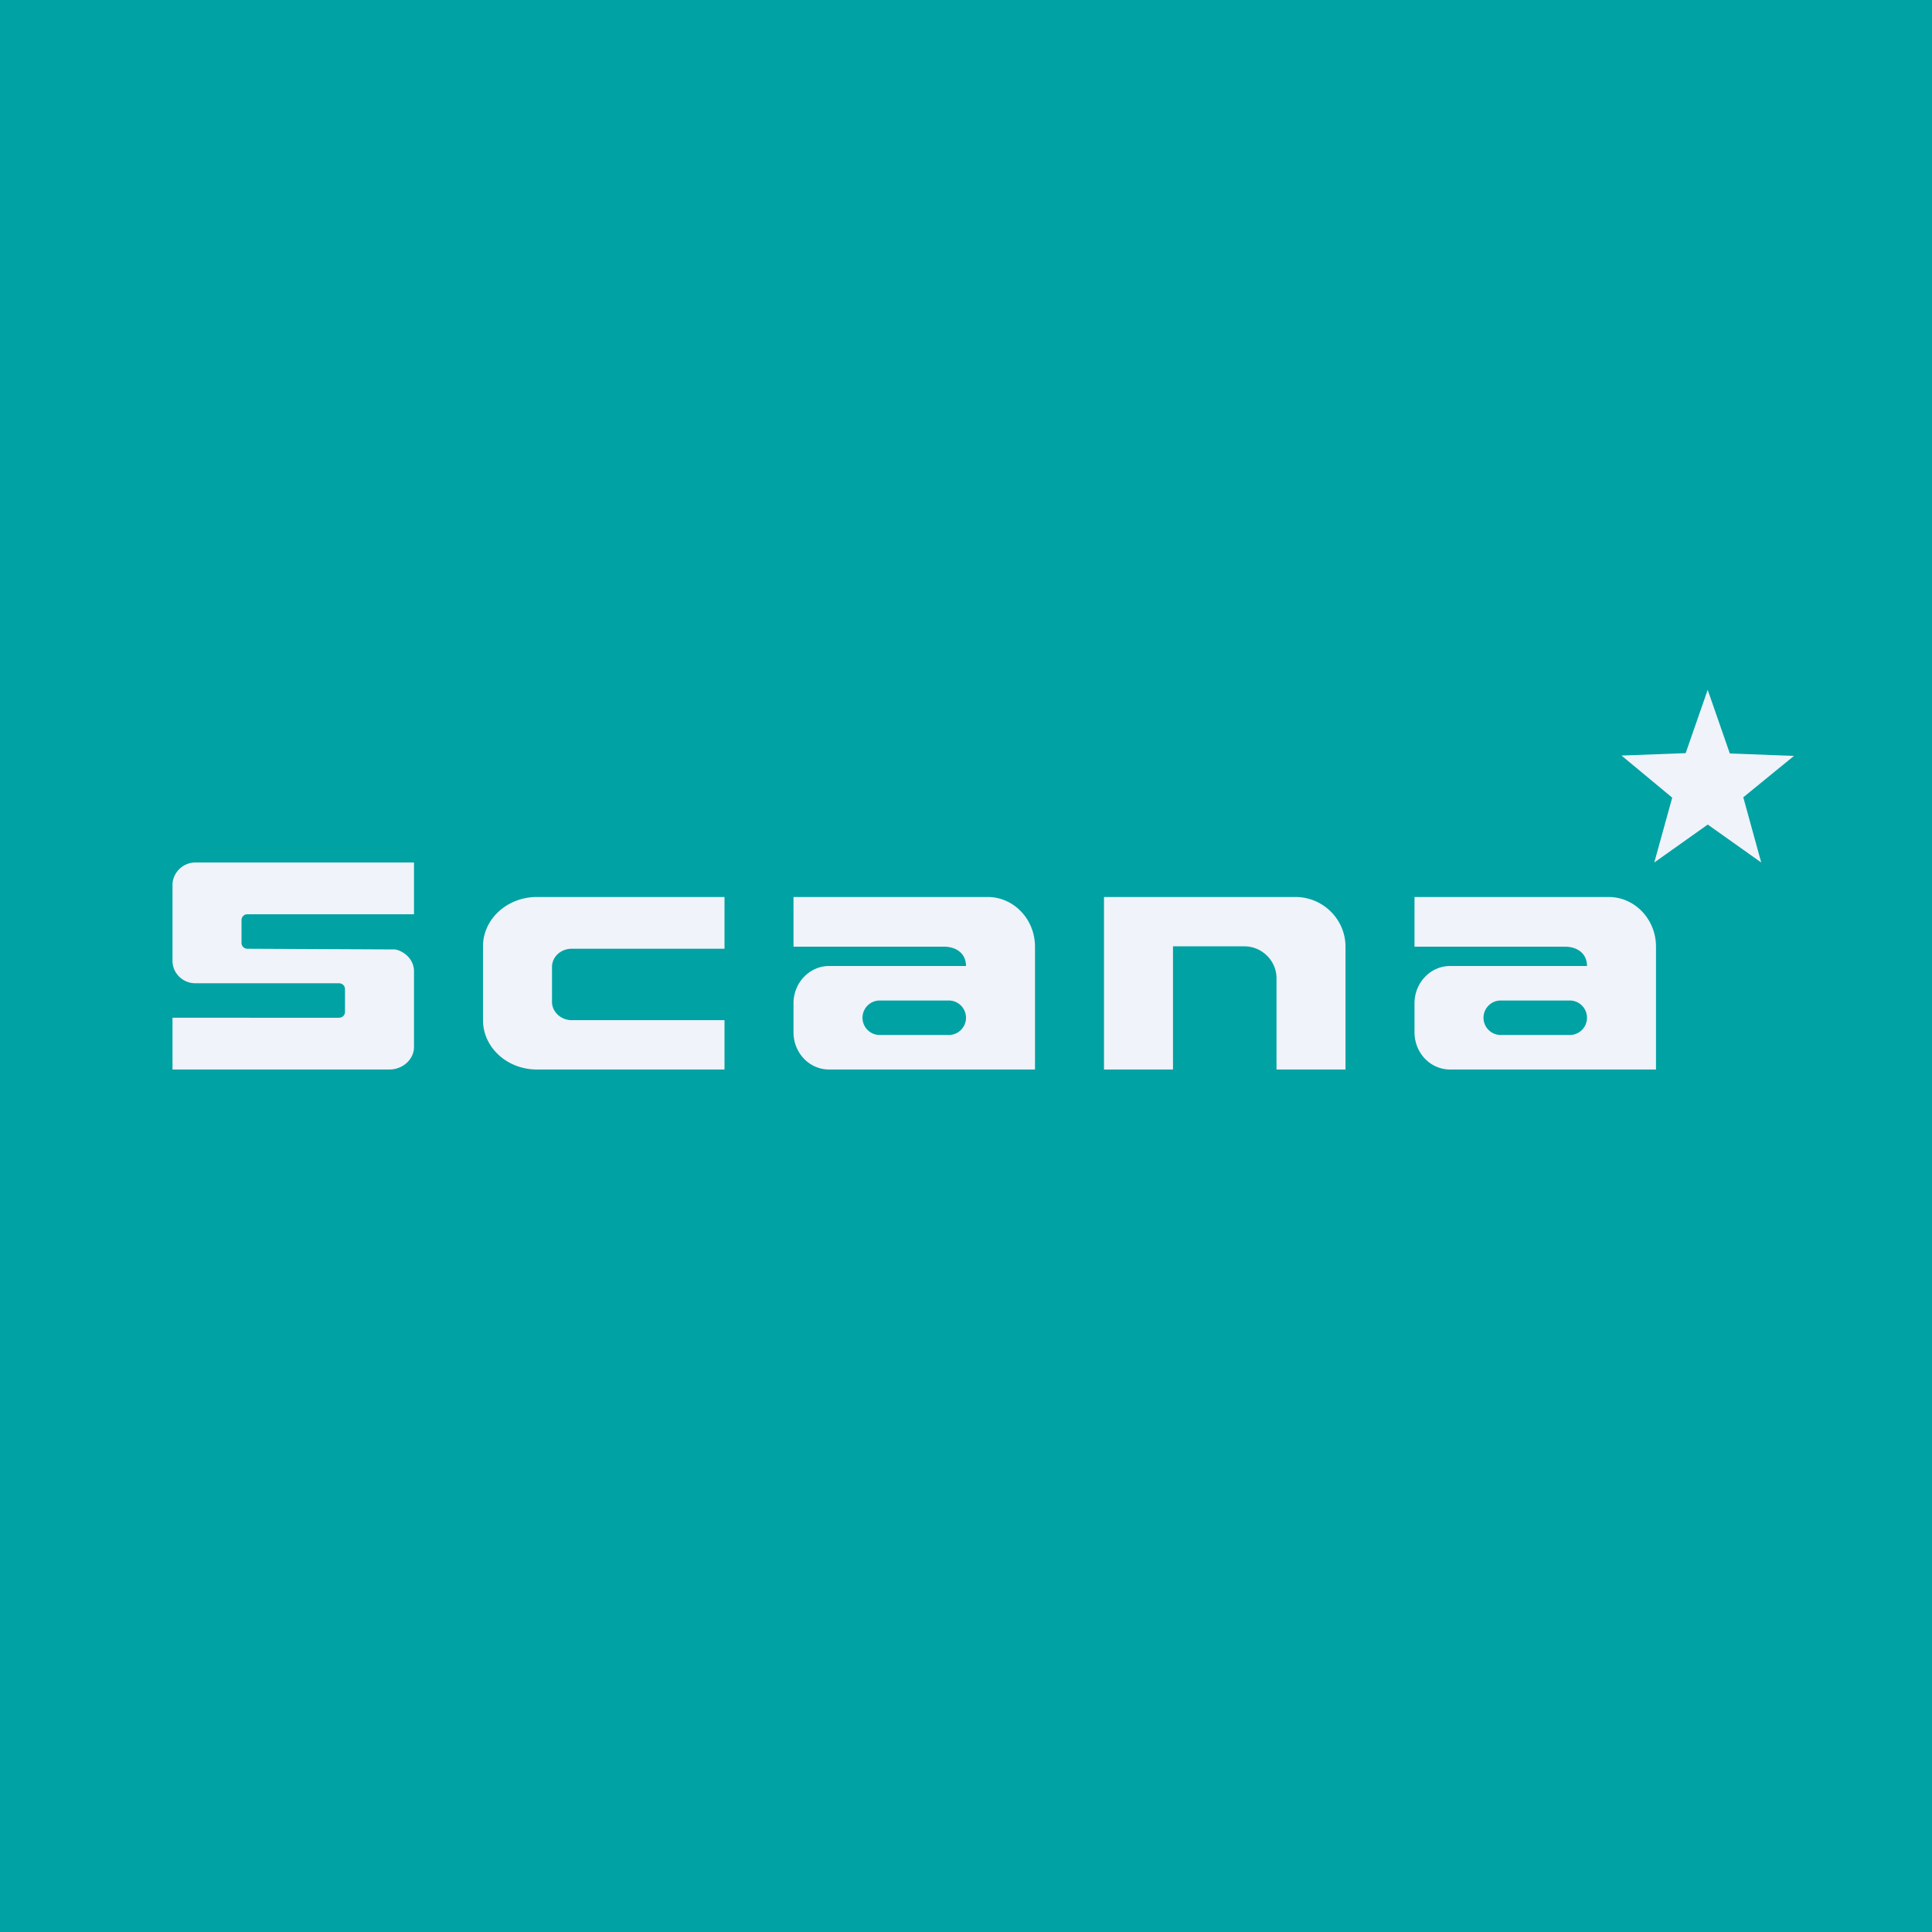
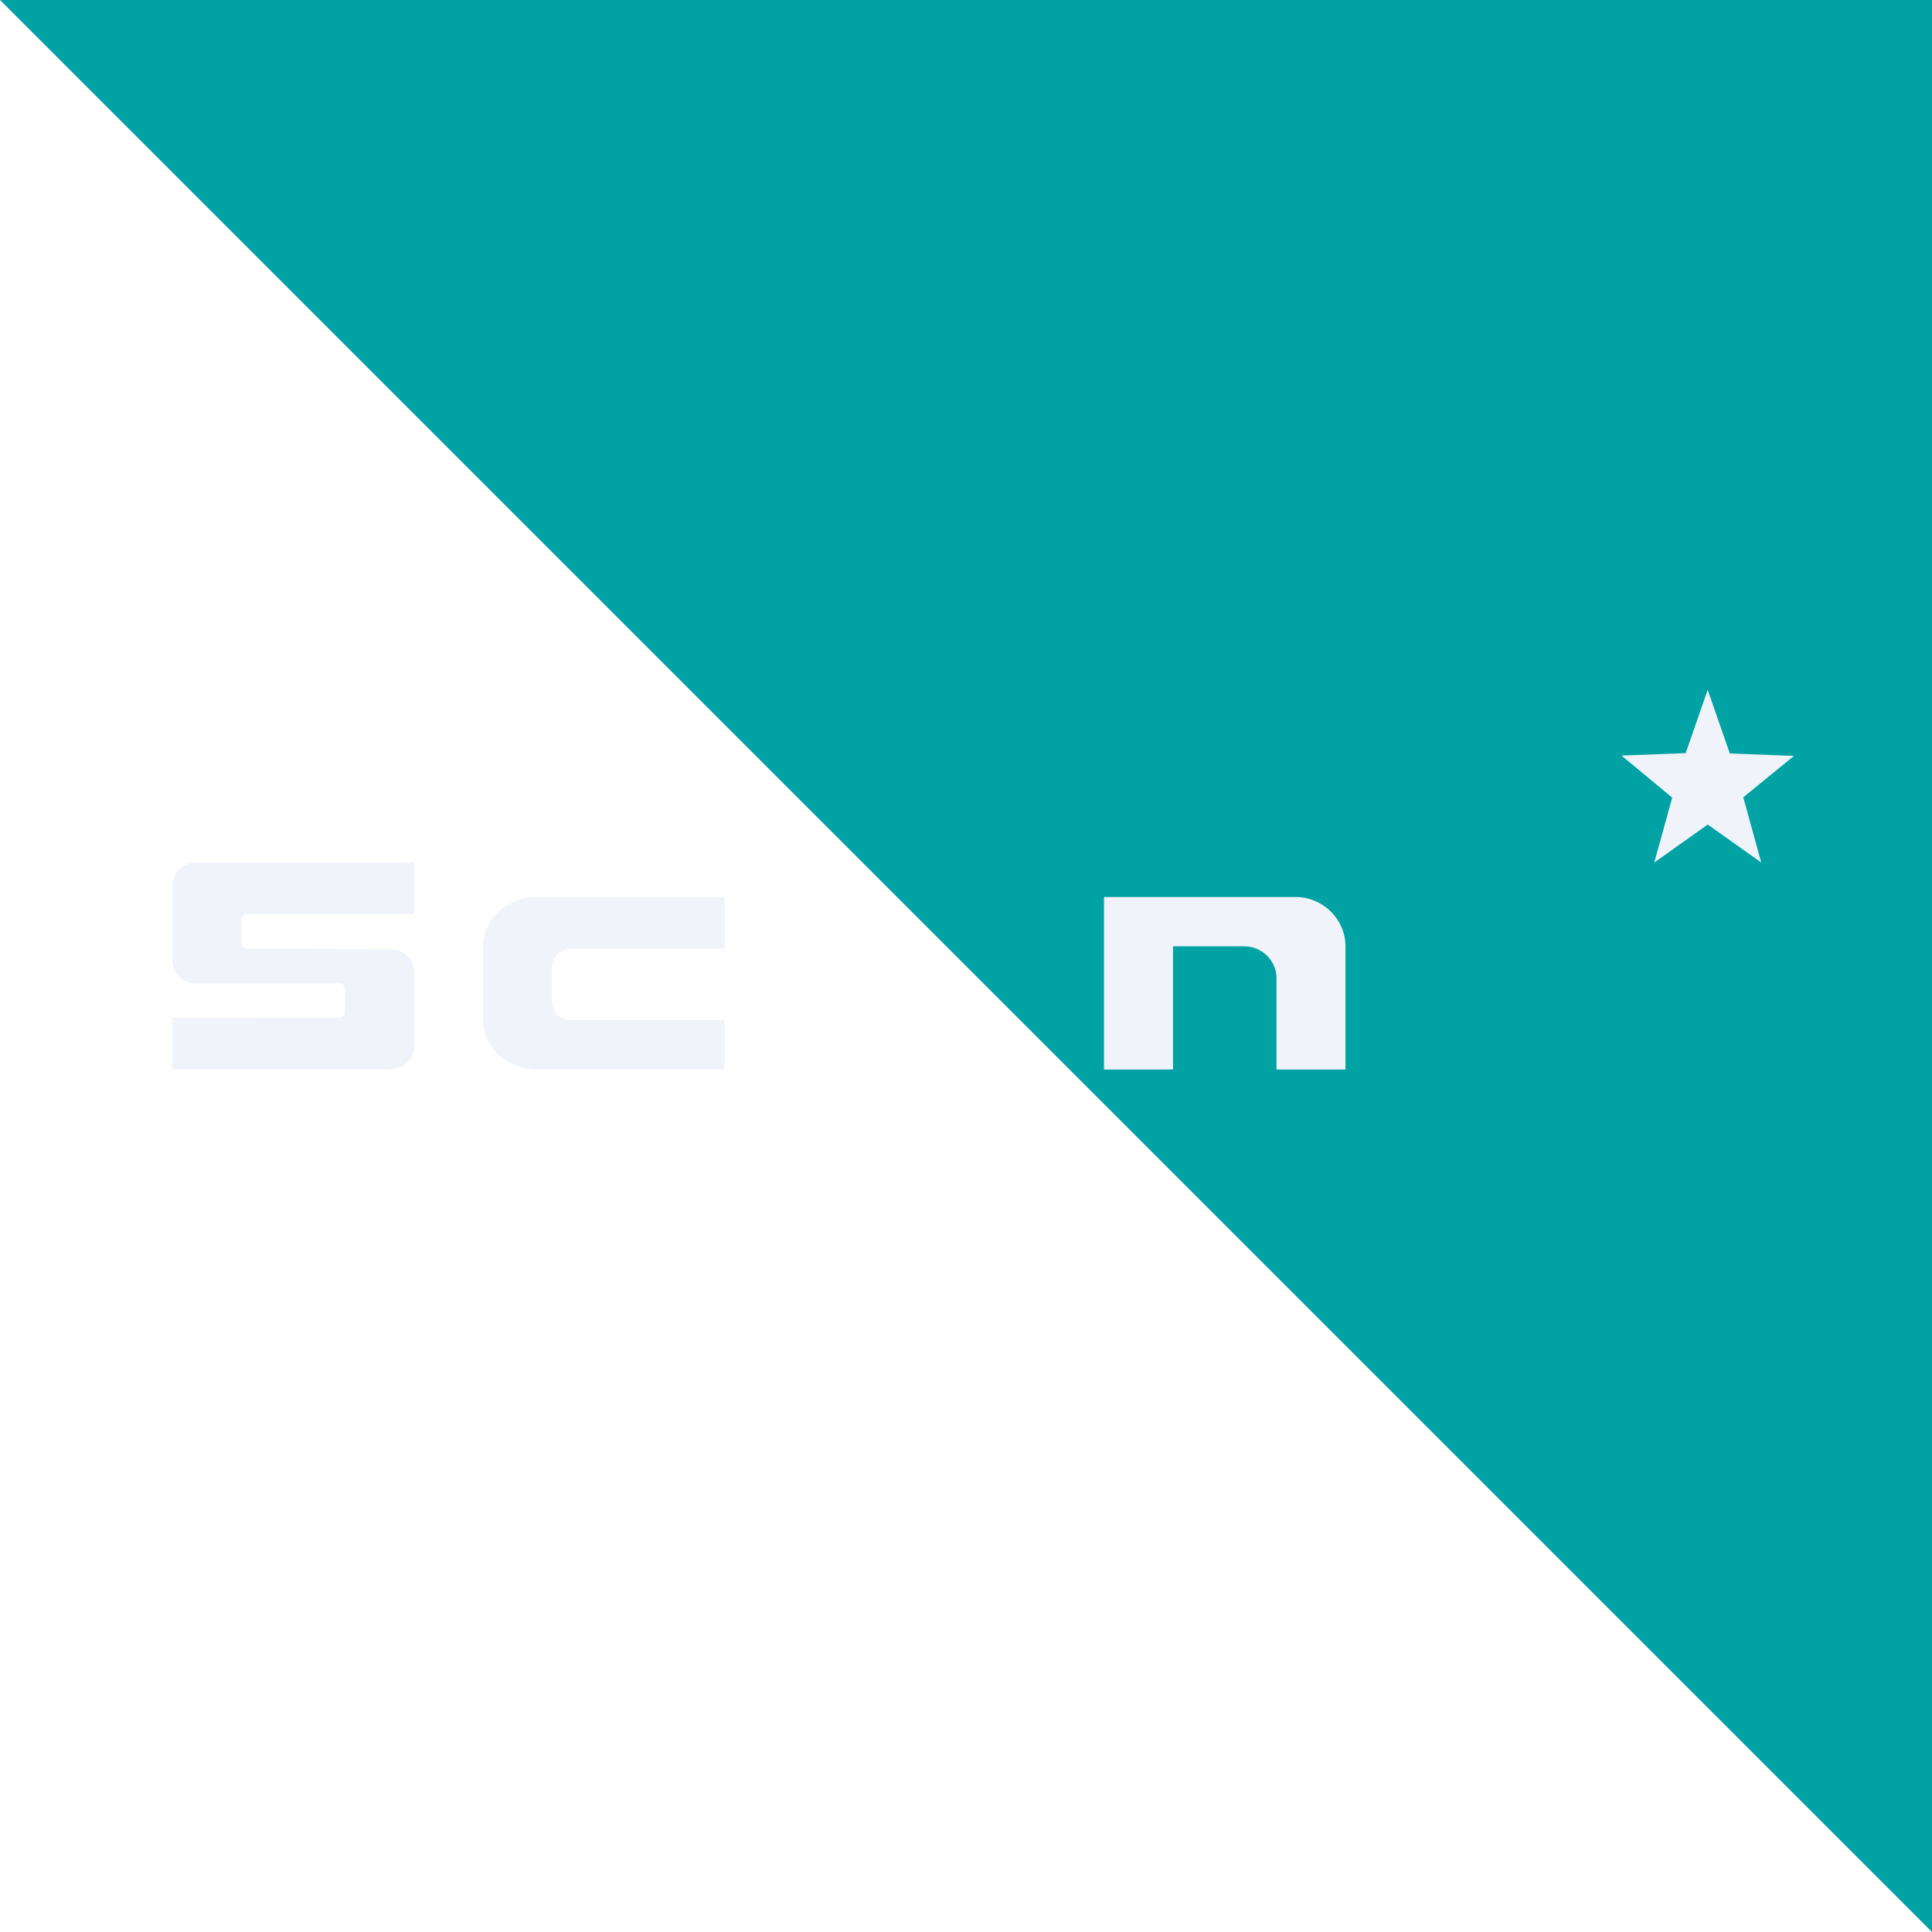
<svg xmlns="http://www.w3.org/2000/svg" width="56" height="56" viewBox="0 0 56 56">
-   <path fill="#00A2A4" d="M0 0h56v56H0z" />
-   <path fill-rule="evenodd" d="M28.63 26H23v1.44h4.36c.35 0 .64.19.64.56h-3.97c-.57 0-1.03.49-1.03 1.08v.84c0 .6.46 1.08 1.03 1.08H30v-3.56c0-.8-.62-1.44-1.37-1.44Zm-3.13 3a.5.5 0 0 0 0 1h2a.5.5 0 0 0 0-1h-2ZM46.63 26H41v1.44h4.36c.35 0 .64.19.64.56h-3.97c-.57 0-1.03.49-1.03 1.08v.84c0 .6.46 1.08 1.03 1.08H48v-3.56c0-.8-.62-1.44-1.37-1.44Zm-3.13 3a.5.5 0 0 0 0 1h2a.5.5 0 0 0 0-1h-2Z" fill="#F0F3FA" />
+   <path fill="#00A2A4" d="M0 0h56v56z" />
  <path d="M21 26h-5.44c-.86 0-1.56.64-1.56 1.43v2.14c0 .79.7 1.43 1.56 1.43H21v-1.43h-4.43c-.31 0-.57-.24-.57-.53v-1.01c0-.3.26-.53.57-.53H21V26ZM32 26h5.55c.8 0 1.45.65 1.45 1.44V31h-2v-2.65c0-.5-.42-.92-.93-.92H34V31h-2v-5ZM5 31h6.29c.39 0 .71-.3.71-.65v-2.2c0-.3-.23-.56-.54-.63l-4.29-.02a.17.17 0 0 1-.17-.17v-.66c0-.1.08-.17.17-.17H12V25H5.66c-.36 0-.66.3-.66.65v2.2c0 .36.3.65.66.65h4.16c.1 0 .18.07.18.17v.66c0 .1-.08.17-.18.17H5V31ZM49.5 20l.64 1.84 1.86.07-1.47 1.2.52 1.89-1.55-1.1-1.55 1.1.52-1.88L47 21.9l1.86-.07.64-1.84Z" fill="#F0F3FA" />
</svg>